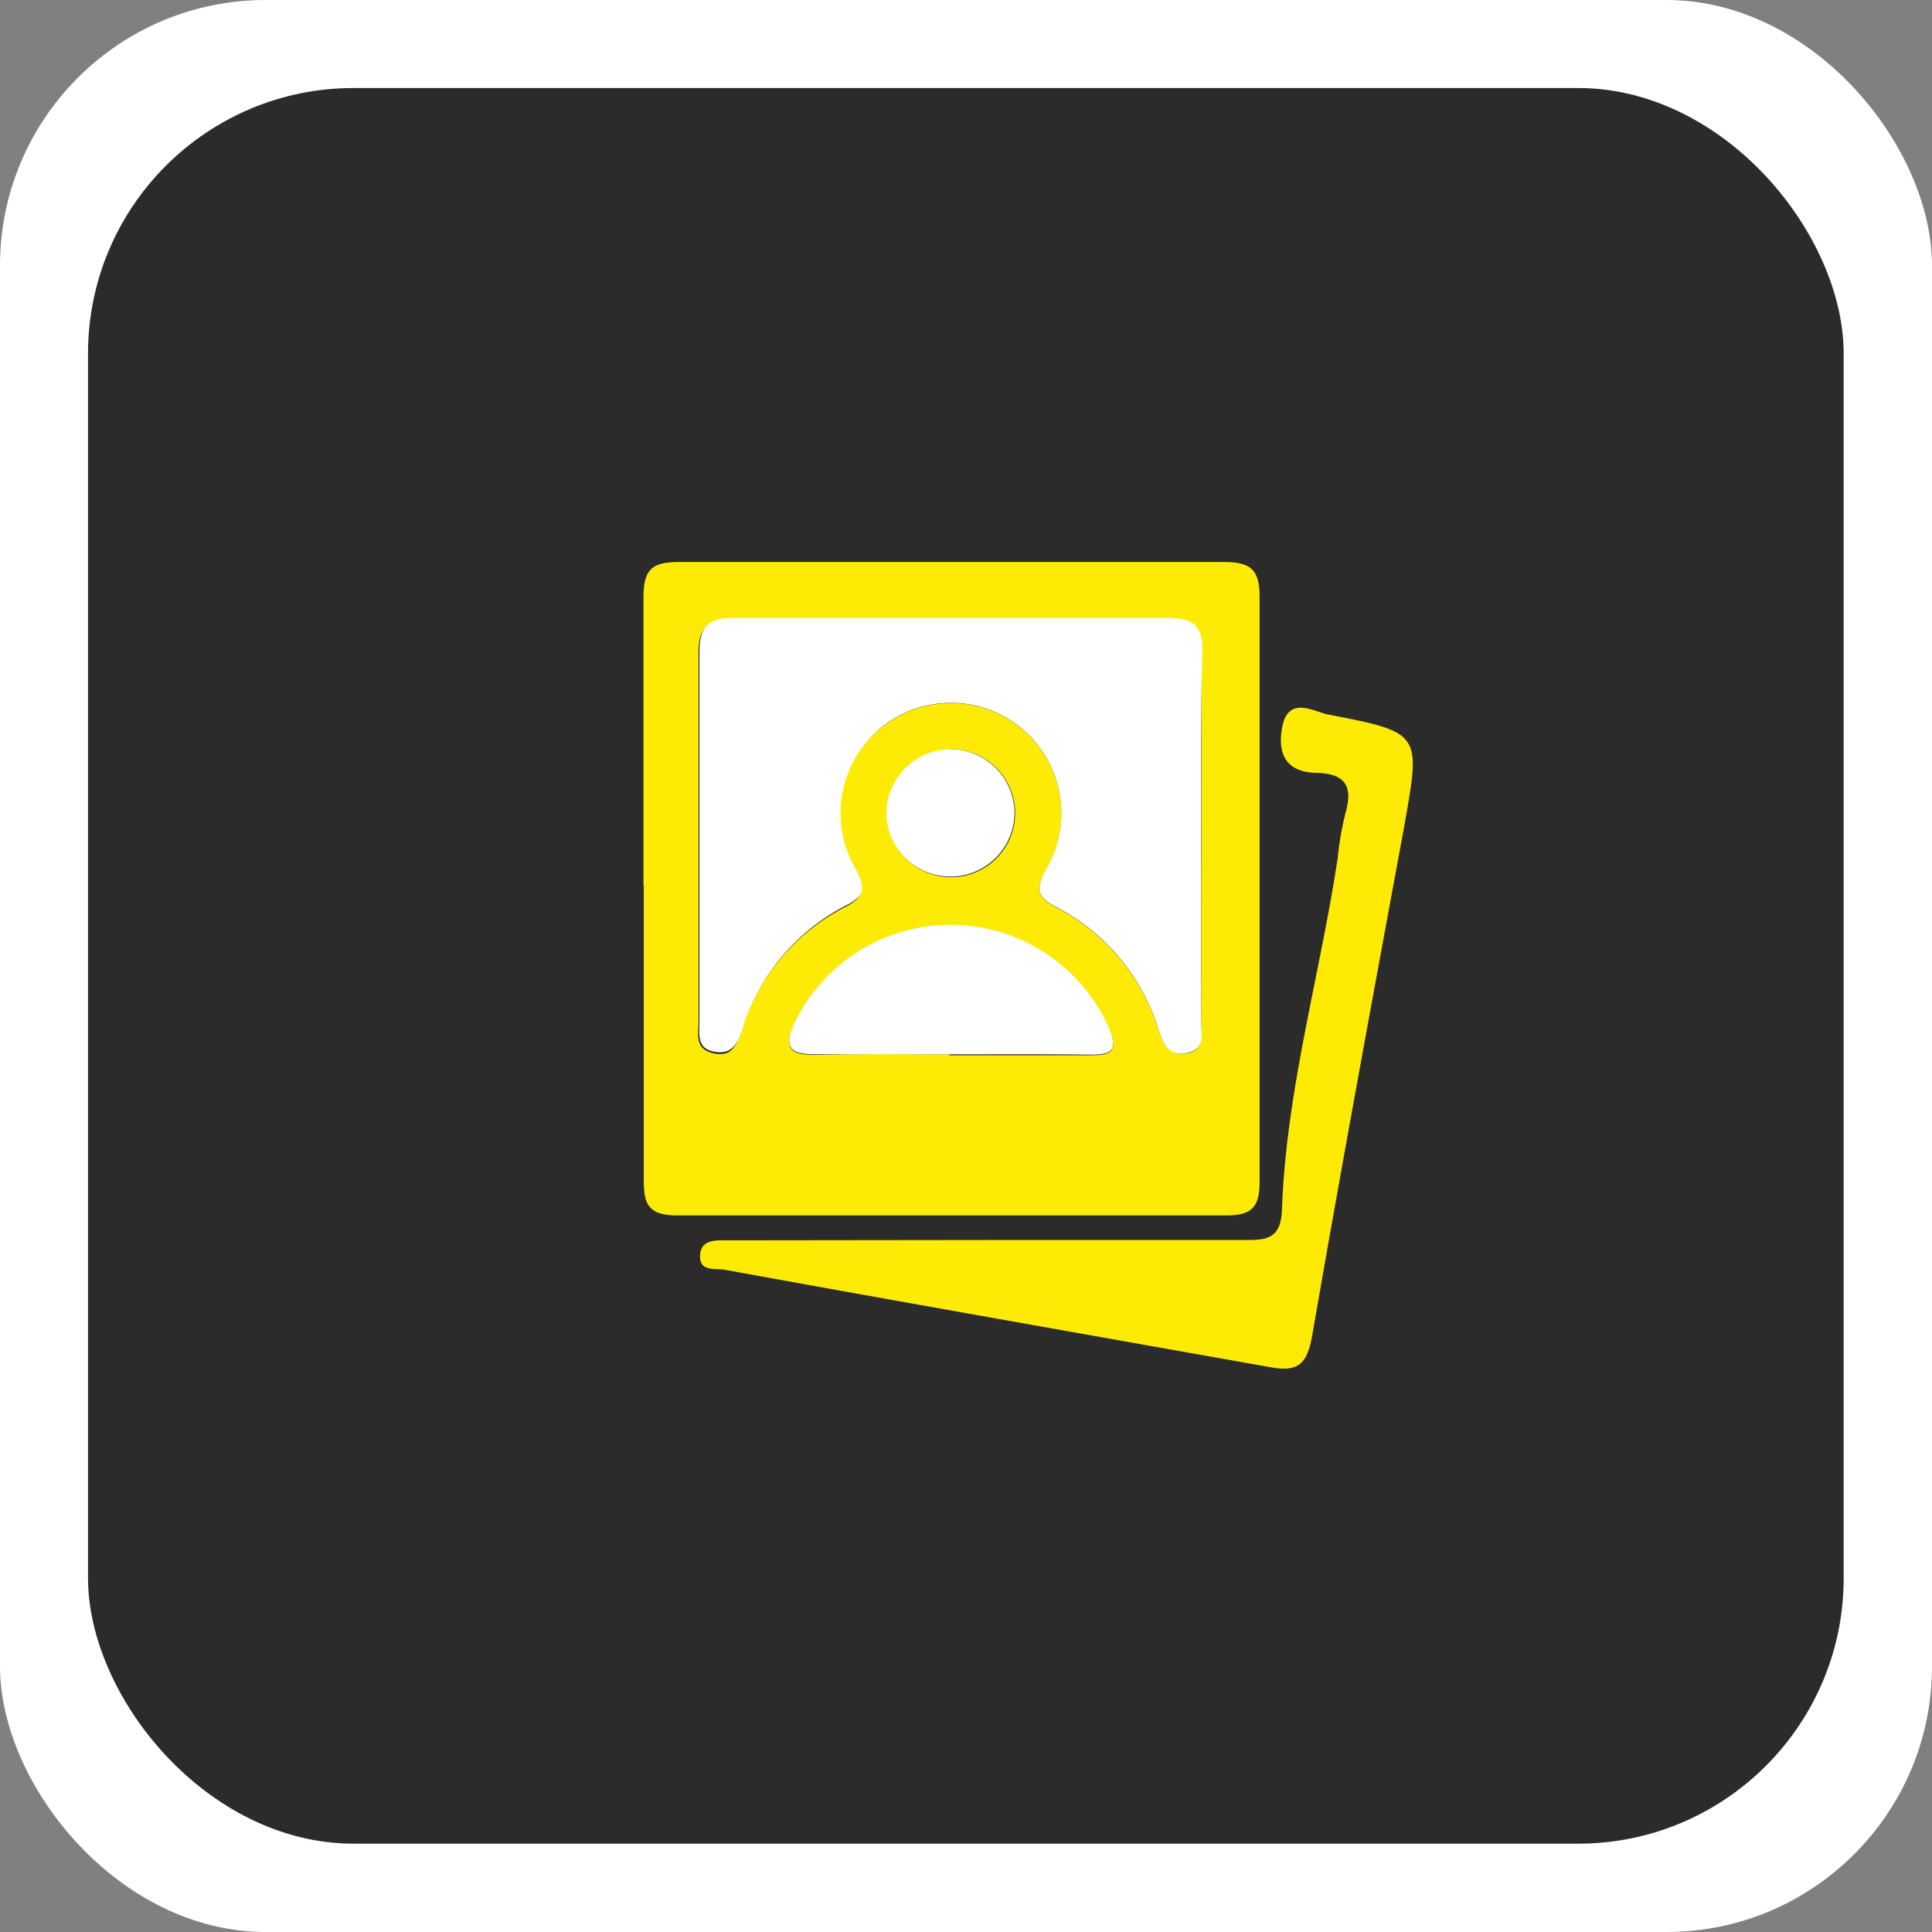
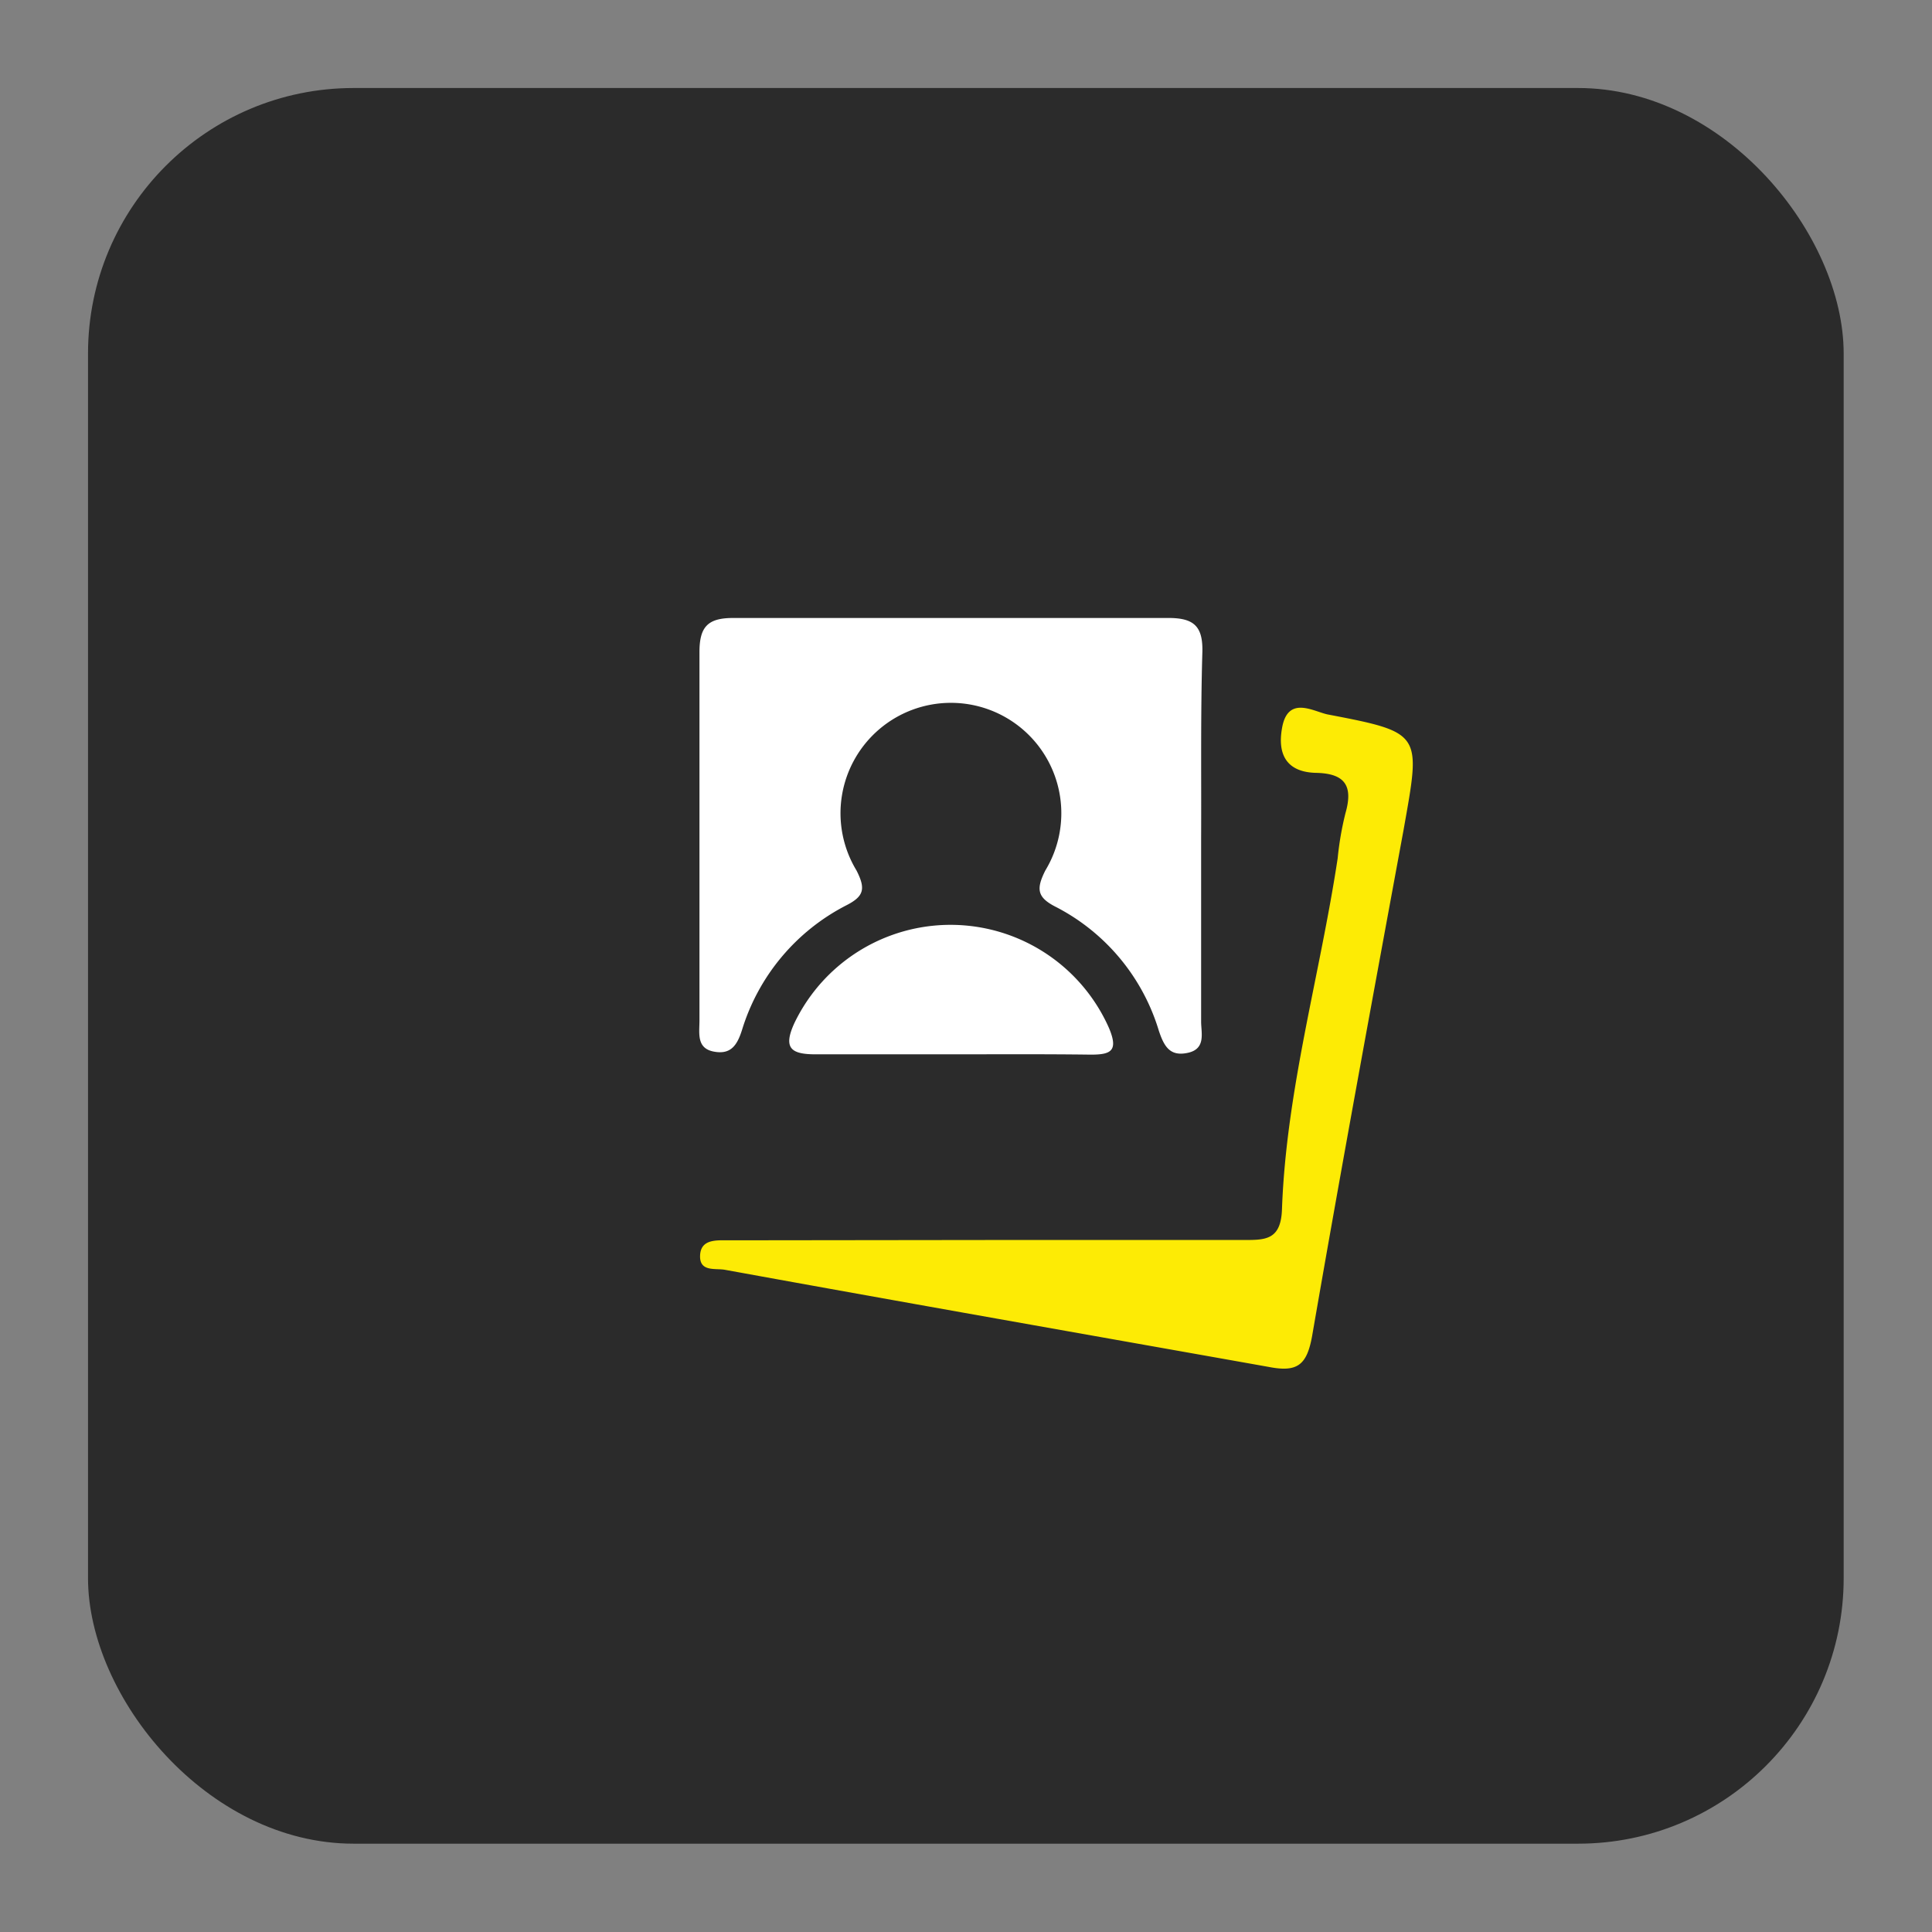
<svg xmlns="http://www.w3.org/2000/svg" id="Layer_1" data-name="Layer 1" viewBox="0 0 62.12 62.12">
  <rect x="0" y="0" width="62.12" height="62.12" fill="#808080" stroke="none" />
  <defs>
    <style>.cls-1{fill:#fff;}.cls-2{fill:#2b2b2b;}.cls-3{fill:#fdeb05;}</style>
  </defs>
  <title>icon2-21</title>
-   <rect class="cls-1" width="62.12" height="62.12" rx="8.54" />
  <rect class="cls-2" x="2.83" y="2.83" width="56.45" height="56.45" rx="8.54" />
-   <path class="cls-3" d="M20.69,28.49c0-3.09,0-6.18,0-9.28,0-.88.25-1.14,1.14-1.14q8.74,0,17.49,0c.84,0,1.18.19,1.18,1.11,0,6.28,0,12.55,0,18.83,0,.82-.27,1.07-1.08,1.07-5.88,0-11.75,0-17.63,0-.95,0-1.1-.36-1.09-1.18,0-3.14,0-6.27,0-9.41Zm17.94-1.56c0-2,0-3.95,0-5.92,0-.83-.28-1.09-1.09-1.09q-7,0-14,0c-.82,0-1.09.29-1.08,1.1,0,3.95,0,7.9,0,11.84,0,.38-.13.86.45,1s.76-.19.92-.7a6.71,6.71,0,0,1,3.35-4c.57-.29.63-.53.33-1.12a3.49,3.49,0,0,1,.78-4.6A3.55,3.55,0,0,1,33.61,28c-.29.58-.27.85.3,1.15a6.63,6.63,0,0,1,3.35,4c.17.51.39.81.94.71s.41-.62.42-1C38.63,30.87,38.62,28.9,38.63,26.93Zm-8.11,7c1.51,0,3,0,4.55,0,.64,0,.9-.11.59-.85a5.57,5.57,0,0,0-10.12-.16c-.37.82-.1,1,.69,1C27.66,33.88,29.09,33.9,30.52,33.9Zm0-9.81a2.08,2.08,0,0,0-2,2.06,2.06,2.06,0,1,0,4.12-.07A2.06,2.06,0,0,0,30.54,24.09Z" />
  <path class="cls-3" d="M31.92,39.87H40c.69,0,1.19,0,1.22-1,.14-3.83,1.22-7.51,1.79-11.27a10,10,0,0,1,.25-1.45c.25-.87,0-1.28-.94-1.3s-1.25-.58-1.1-1.43c.18-1.07,1-.55,1.46-.45,3.08.59,3,.6,2.45,3.71-1,5.42-2,10.84-2.94,16.27-.17.95-.48,1.18-1.4,1C35,42.92,29.14,41.89,23.32,40.83c-.31-.06-.83.08-.81-.46s.54-.49.93-.49Z" />
  <path class="cls-1" d="M38.62,26.93c0,2,0,3.94,0,5.92,0,.36.16.87-.42,1s-.77-.2-.94-.71a6.63,6.63,0,0,0-3.35-4c-.57-.3-.59-.57-.3-1.15a3.55,3.55,0,1,0-6.07,0c.3.59.24.83-.33,1.12a6.71,6.71,0,0,0-3.35,4c-.16.51-.37.81-.92.7s-.45-.59-.45-1c0-3.94,0-7.89,0-11.84,0-.81.26-1.1,1.08-1.1q7,0,14,0c.81,0,1.11.26,1.09,1.09C38.6,23,38.63,25,38.62,26.93Z" />
  <path class="cls-1" d="M30.52,33.9c-1.43,0-2.86,0-4.29,0-.79,0-1.06-.19-.69-1a5.57,5.57,0,0,1,10.12.16c.31.74.05.85-.59.85C33.55,33.89,32,33.9,30.52,33.9Z" />
-   <path class="cls-1" d="M30.54,24.09a2.06,2.06,0,0,1,2.08,2,2.06,2.06,0,1,1-4.12.07A2.08,2.08,0,0,1,30.54,24.09Z" />
</svg>